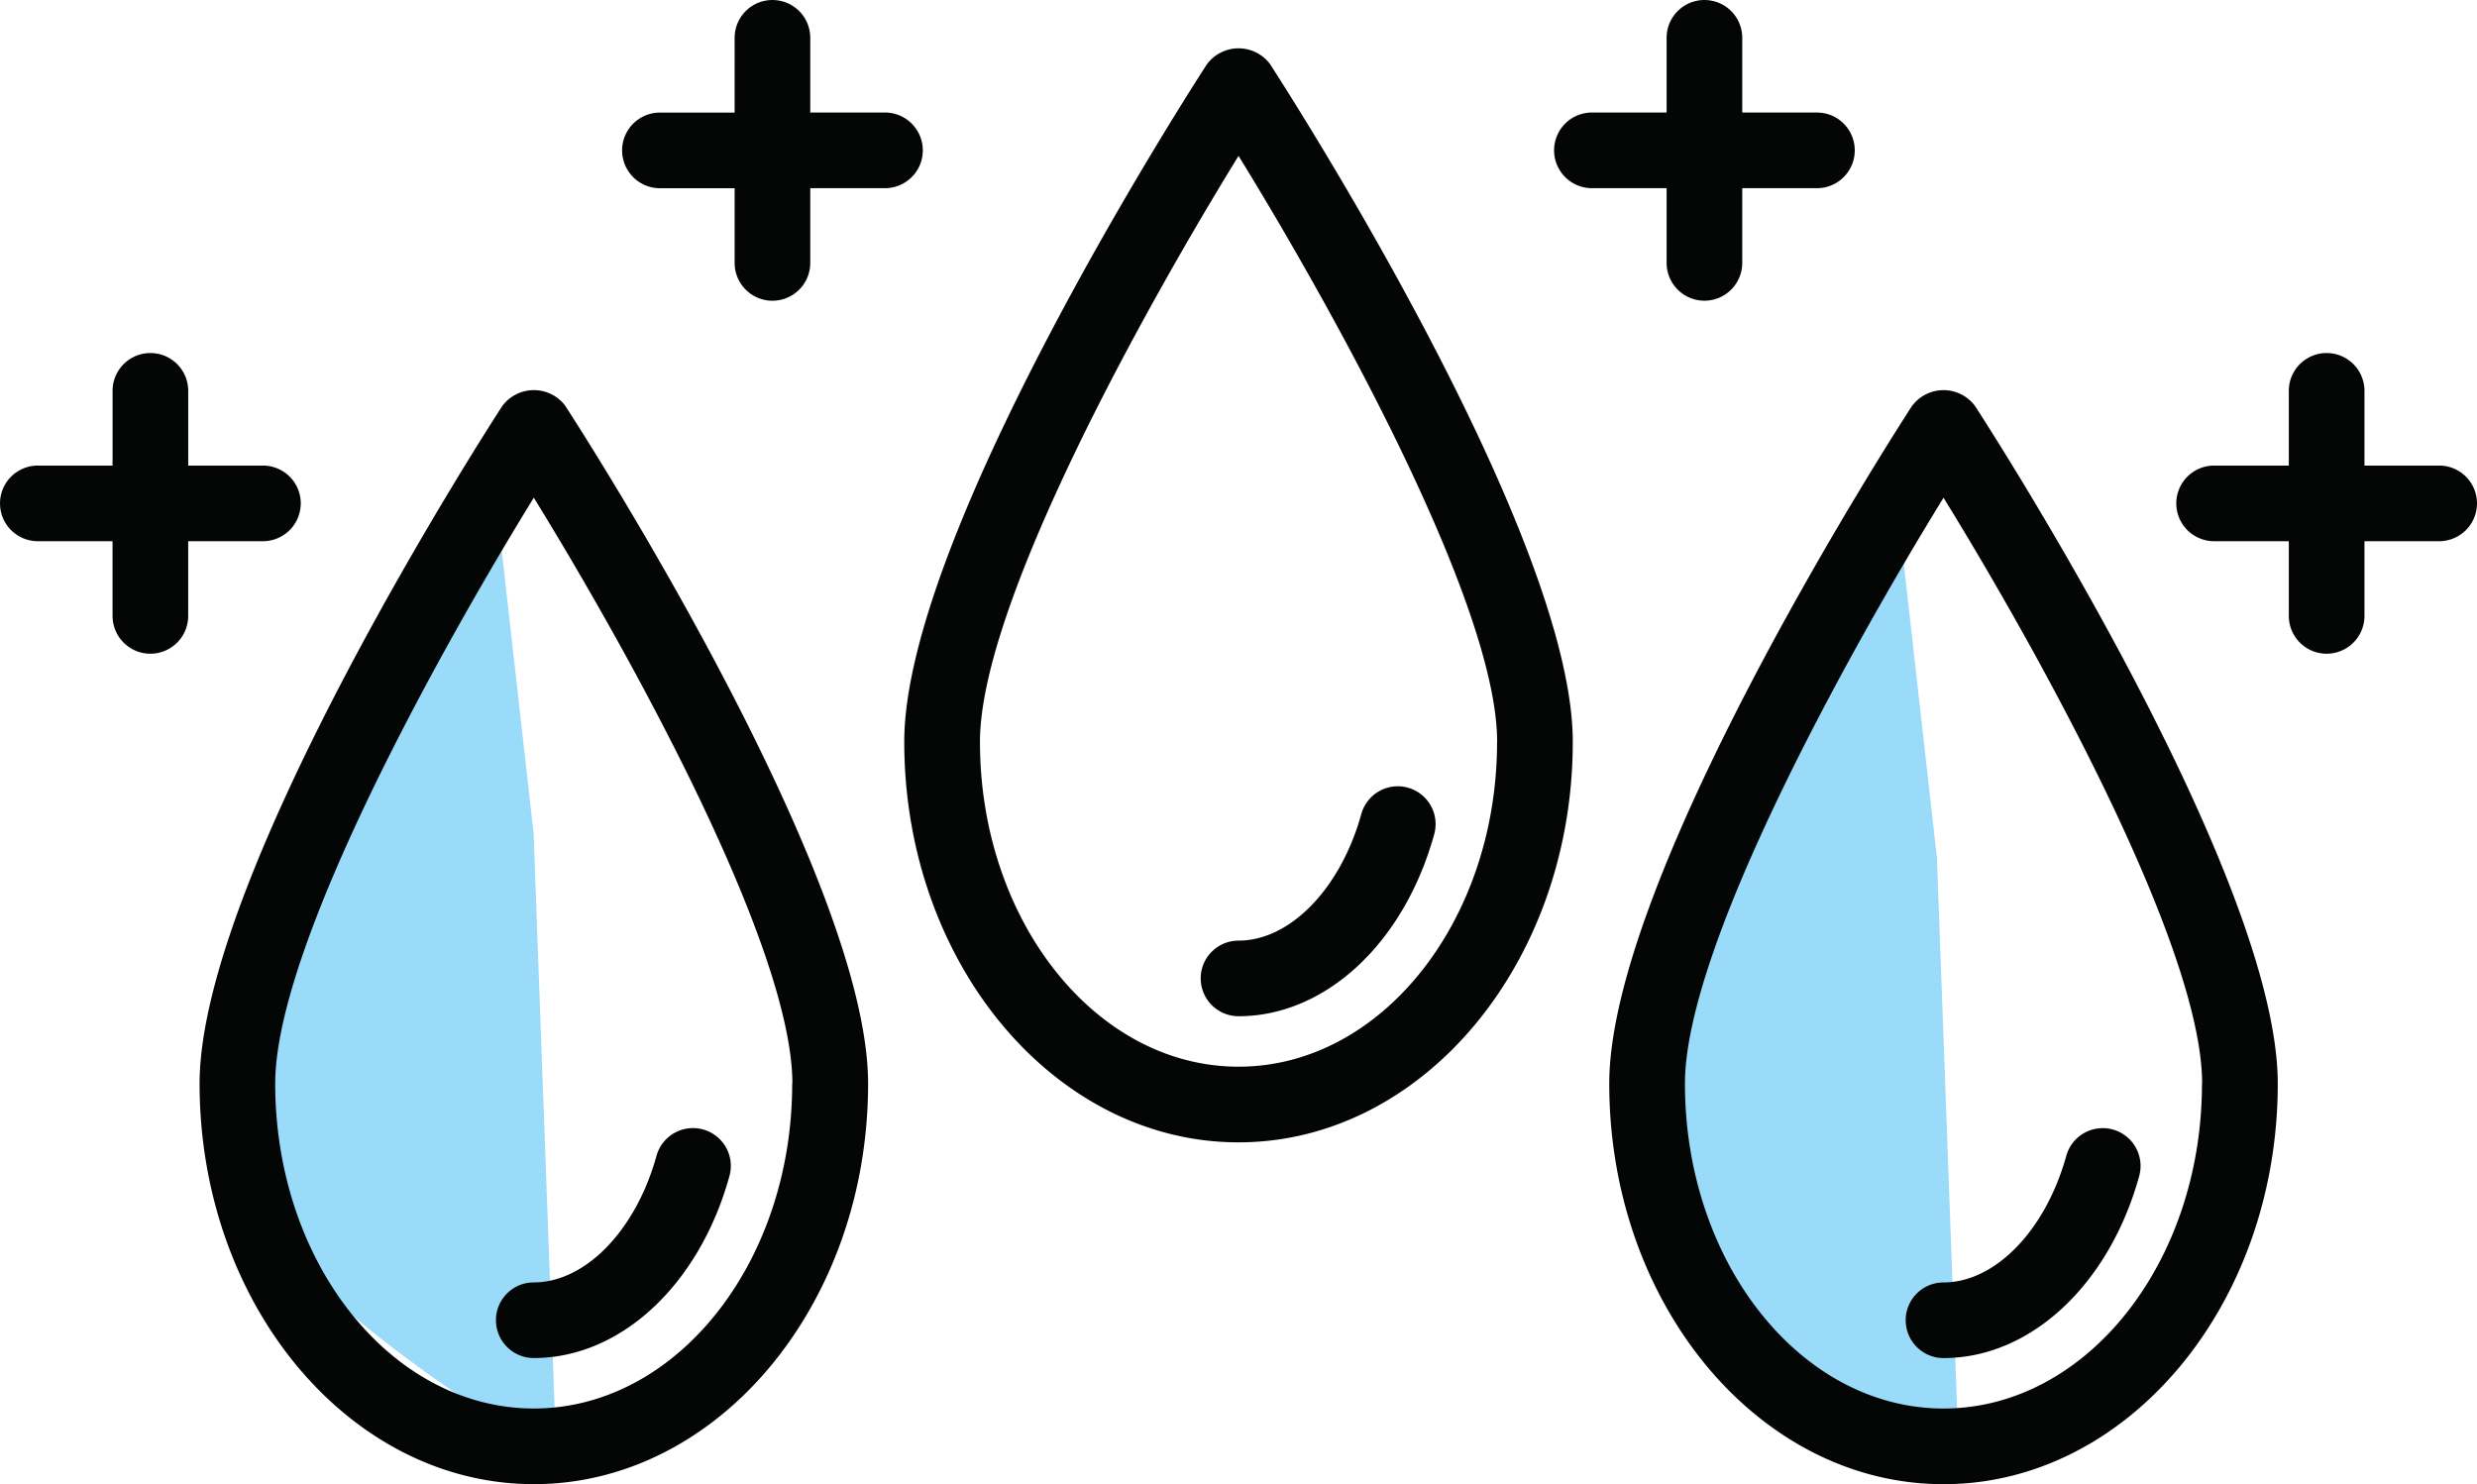
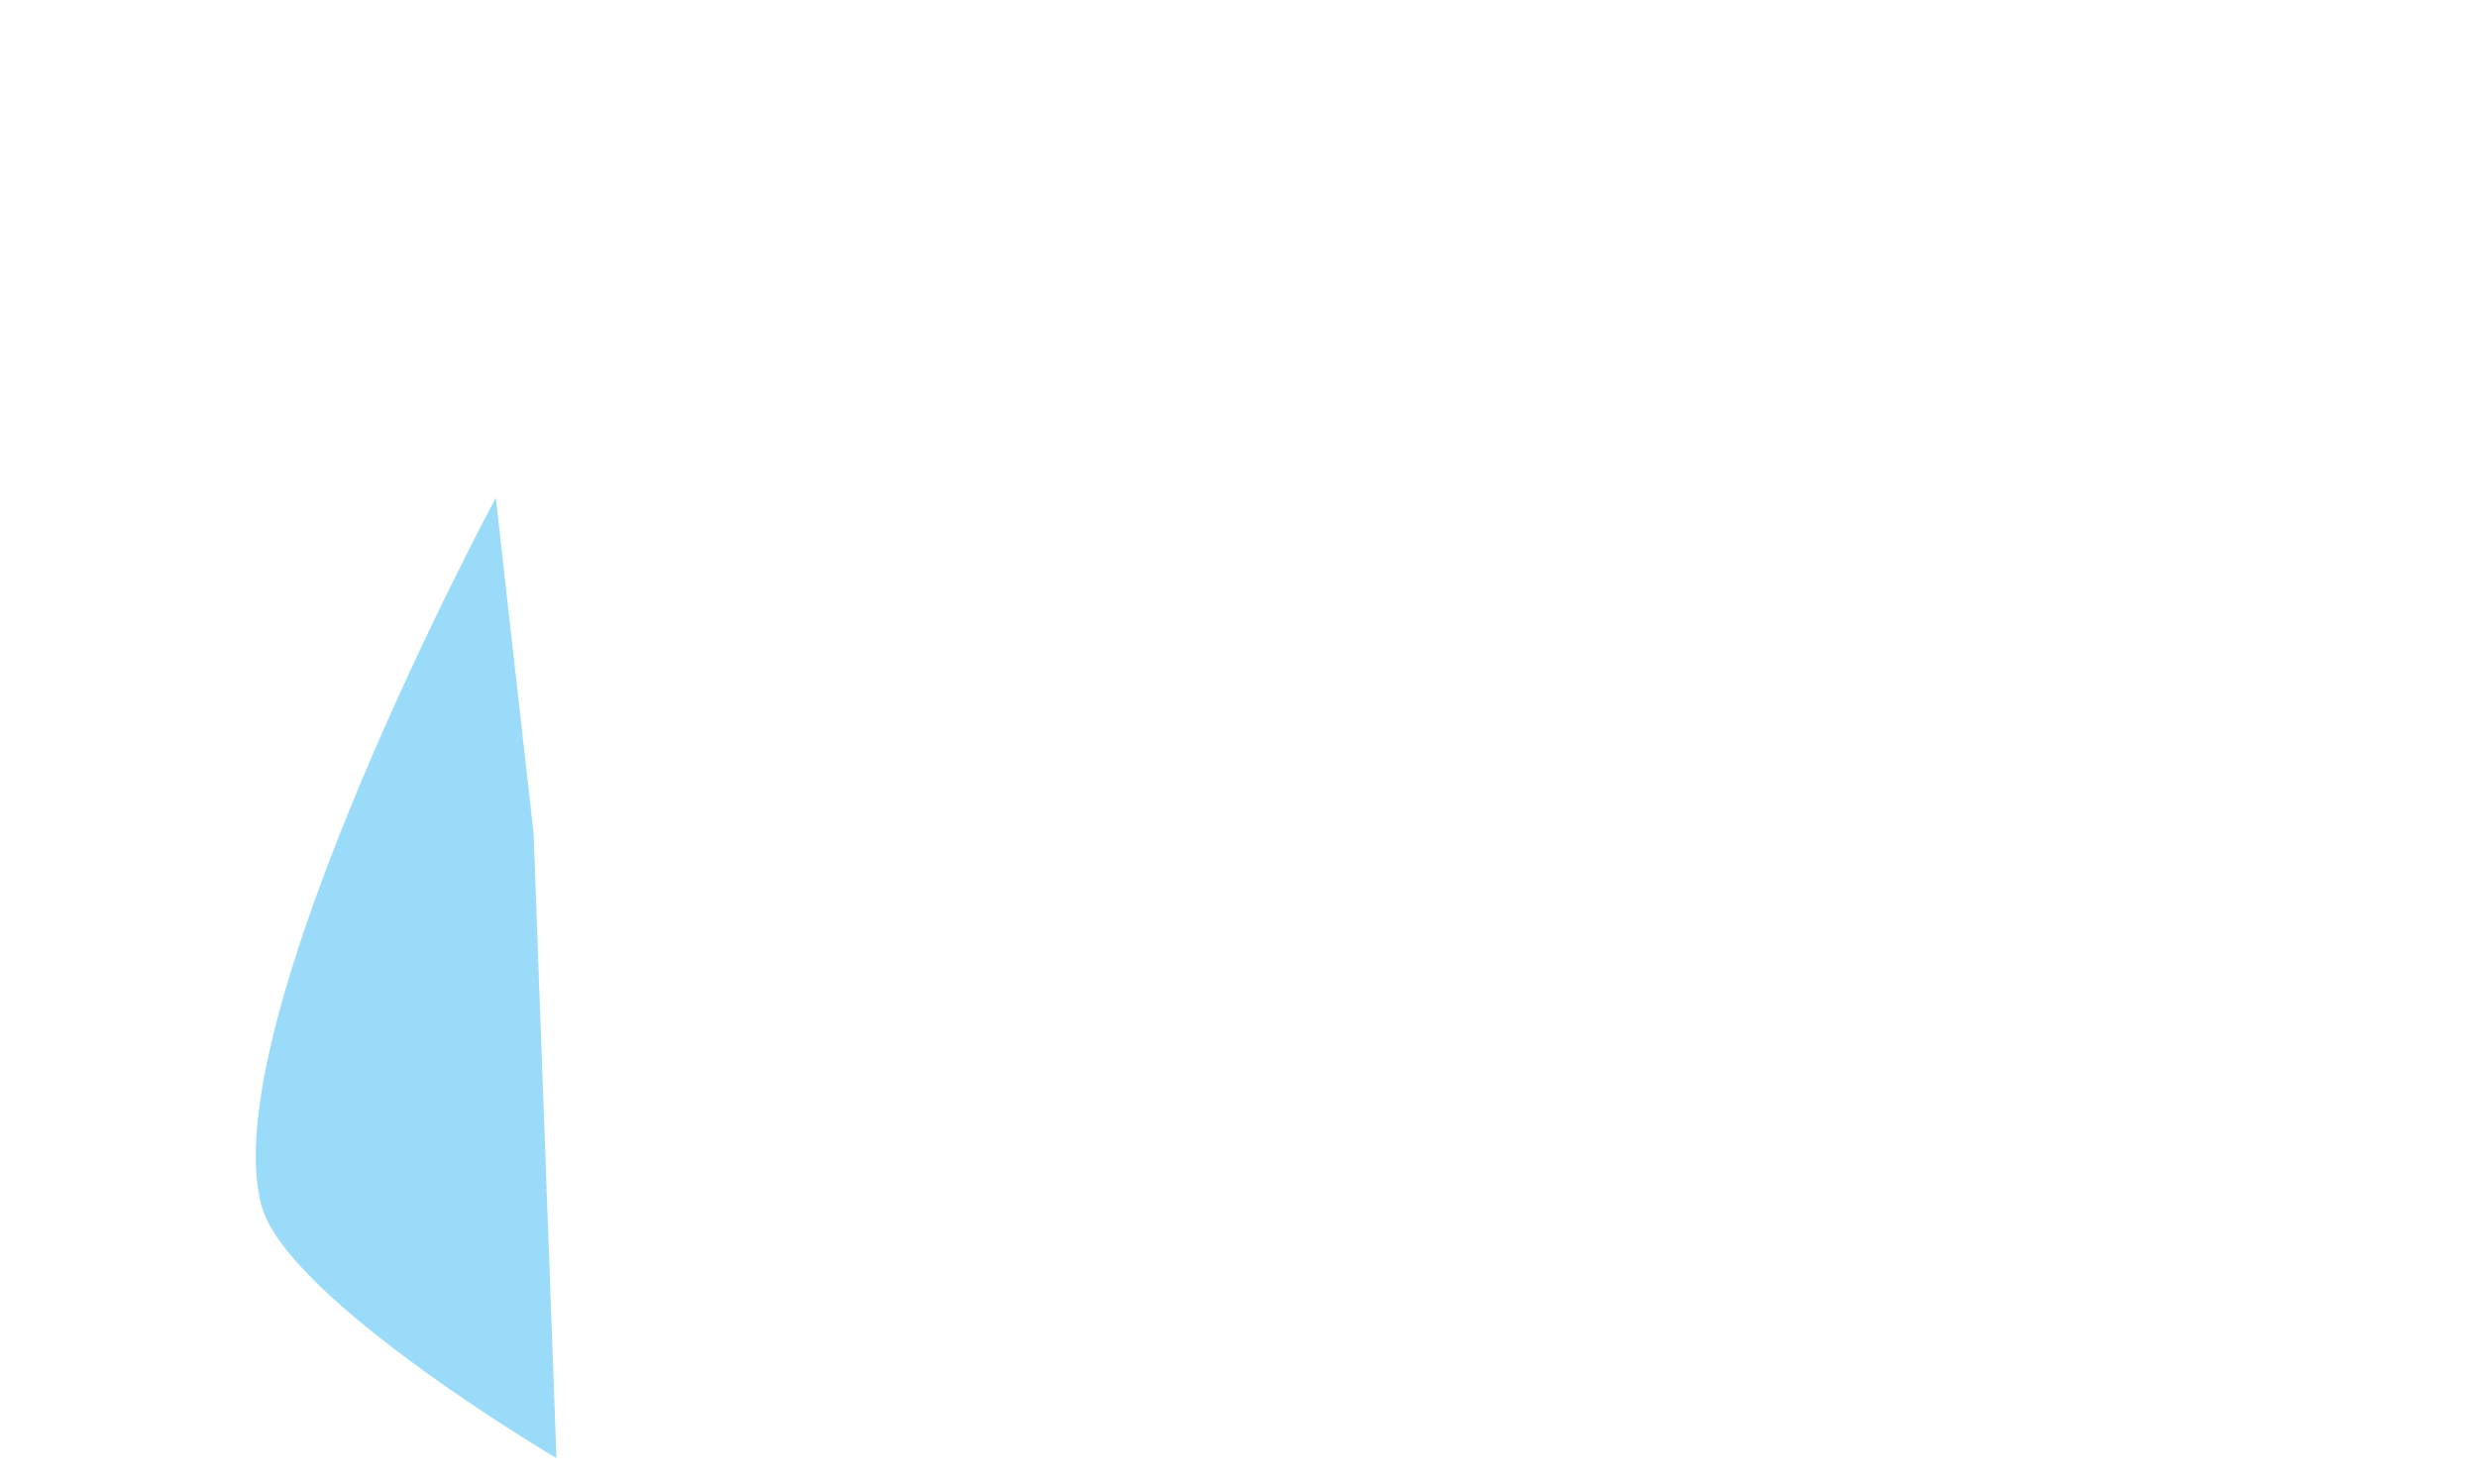
<svg xmlns="http://www.w3.org/2000/svg" width="150.637" height="90.279" viewBox="0 0 150.637 90.279">
  <g transform="translate(-7934.724 -16169.602)">
    <path d="M4110.565,333.4s-16.341-9.642-17.927-15.32c-3.051-10.928,14.236-43.094,14.236-43.094l2.3,20.414Z" transform="translate(3858 15924.893)" fill="#99dbf9" />
-     <path d="M4195.909,334.894s-16.342-9.642-17.927-15.32c-3.052-10.928,14.236-43.093,14.236-43.093l2.3,20.413Z" transform="translate(3858 15924.893)" fill="#99dbf9" />
-     <path d="M4130.548,256.155H4126V260.7a2.3,2.3,0,1,1-4.6,0v-4.543h-4.543a2.3,2.3,0,1,1,0-4.6h4.543V247.01a2.3,2.3,0,1,1,4.6,0v4.544h4.544a2.3,2.3,0,0,1,0,4.6Zm47.53,4.543a2.3,2.3,0,1,0,4.6,0v-4.543h4.543a2.3,2.3,0,1,0,0-4.6h-4.543V247.01a2.3,2.3,0,1,0-4.6,0v4.544h-4.543a2.3,2.3,0,1,0,0,4.6h4.543Zm-83.063,14.629a2.3,2.3,0,0,0-2.3-2.3h-4.545v-4.545a2.3,2.3,0,0,0-4.6,0v4.545h-4.545a2.3,2.3,0,0,0,0,4.6h4.544v4.543a2.3,2.3,0,0,0,4.6,0v-4.543h4.544a2.3,2.3,0,0,0,2.3-2.3Zm130.045-2.3h-4.543v-4.545a2.3,2.3,0,0,0-4.6,0v4.545h-4.543a2.3,2.3,0,0,0,0,4.6h4.543v4.543a2.3,2.3,0,0,0,4.6,0v-4.543h4.543a2.3,2.3,0,1,0,0-4.6Zm-71.089-24.4c.752,1.157,18.4,28.479,18.4,41.2,0,13.434-9.118,24.363-20.328,24.363s-20.327-10.928-20.327-24.363c0-12.721,17.647-40.044,18.4-41.2a2.391,2.391,0,0,1,3.859,0Zm13.8,41.2c0-8.369-10.033-26.393-15.726-35.637-5.692,9.242-15.725,27.267-15.725,35.637,0,10.9,7.054,19.762,15.725,19.762S4167.767,300.728,4167.767,289.831Zm-18.026,14.392a2.3,2.3,0,0,0,2.3,2.3c5.287,0,10.07-4.449,11.9-11.071a2.3,2.3,0,1,0-4.434-1.228c-1.254,4.533-4.325,7.7-7.468,7.7a2.3,2.3,0,0,0-2.3,2.3Zm47.1-34.8c.752,1.157,18.4,28.482,18.4,41.2,0,13.433-9.119,24.363-20.328,24.363s-20.328-10.928-20.328-24.363c0-12.719,17.647-40.044,18.4-41.2a2.388,2.388,0,0,1,3.858,0Zm13.8,41.2c0-8.373-10.034-26.4-15.726-35.637-5.692,9.242-15.726,27.268-15.726,35.637,0,10.9,7.055,19.761,15.726,19.761S4210.635,321.521,4210.635,310.625Zm-18.028,14.392a2.3,2.3,0,0,0,2.3,2.3c5.287,0,10.07-4.449,11.9-11.07a2.3,2.3,0,1,0-4.434-1.229c-1.255,4.532-4.325,7.7-7.467,7.7a2.3,2.3,0,0,0-2.3,2.3Zm-81.5-55.594c.75,1.157,18.4,28.482,18.4,41.2,0,13.434-9.119,24.363-20.328,24.363s-20.328-10.928-20.328-24.363c0-12.719,17.648-40.044,18.4-41.2a2.39,2.39,0,0,1,3.86,0Zm13.795,41.2c0-8.373-10.033-26.4-15.725-35.637-5.692,9.242-15.726,27.268-15.726,35.637,0,10.9,7.055,19.762,15.726,19.762S4124.9,321.519,4124.9,310.623Zm-18.027,14.392a2.3,2.3,0,0,0,2.3,2.3c5.286,0,10.069-4.449,11.9-11.07a2.3,2.3,0,0,0-4.436-1.229c-1.255,4.532-4.325,7.7-7.466,7.7a2.3,2.3,0,0,0-2.3,2.3Z" transform="translate(3858 15924.893)" fill="#040505" />
  </g>
</svg>